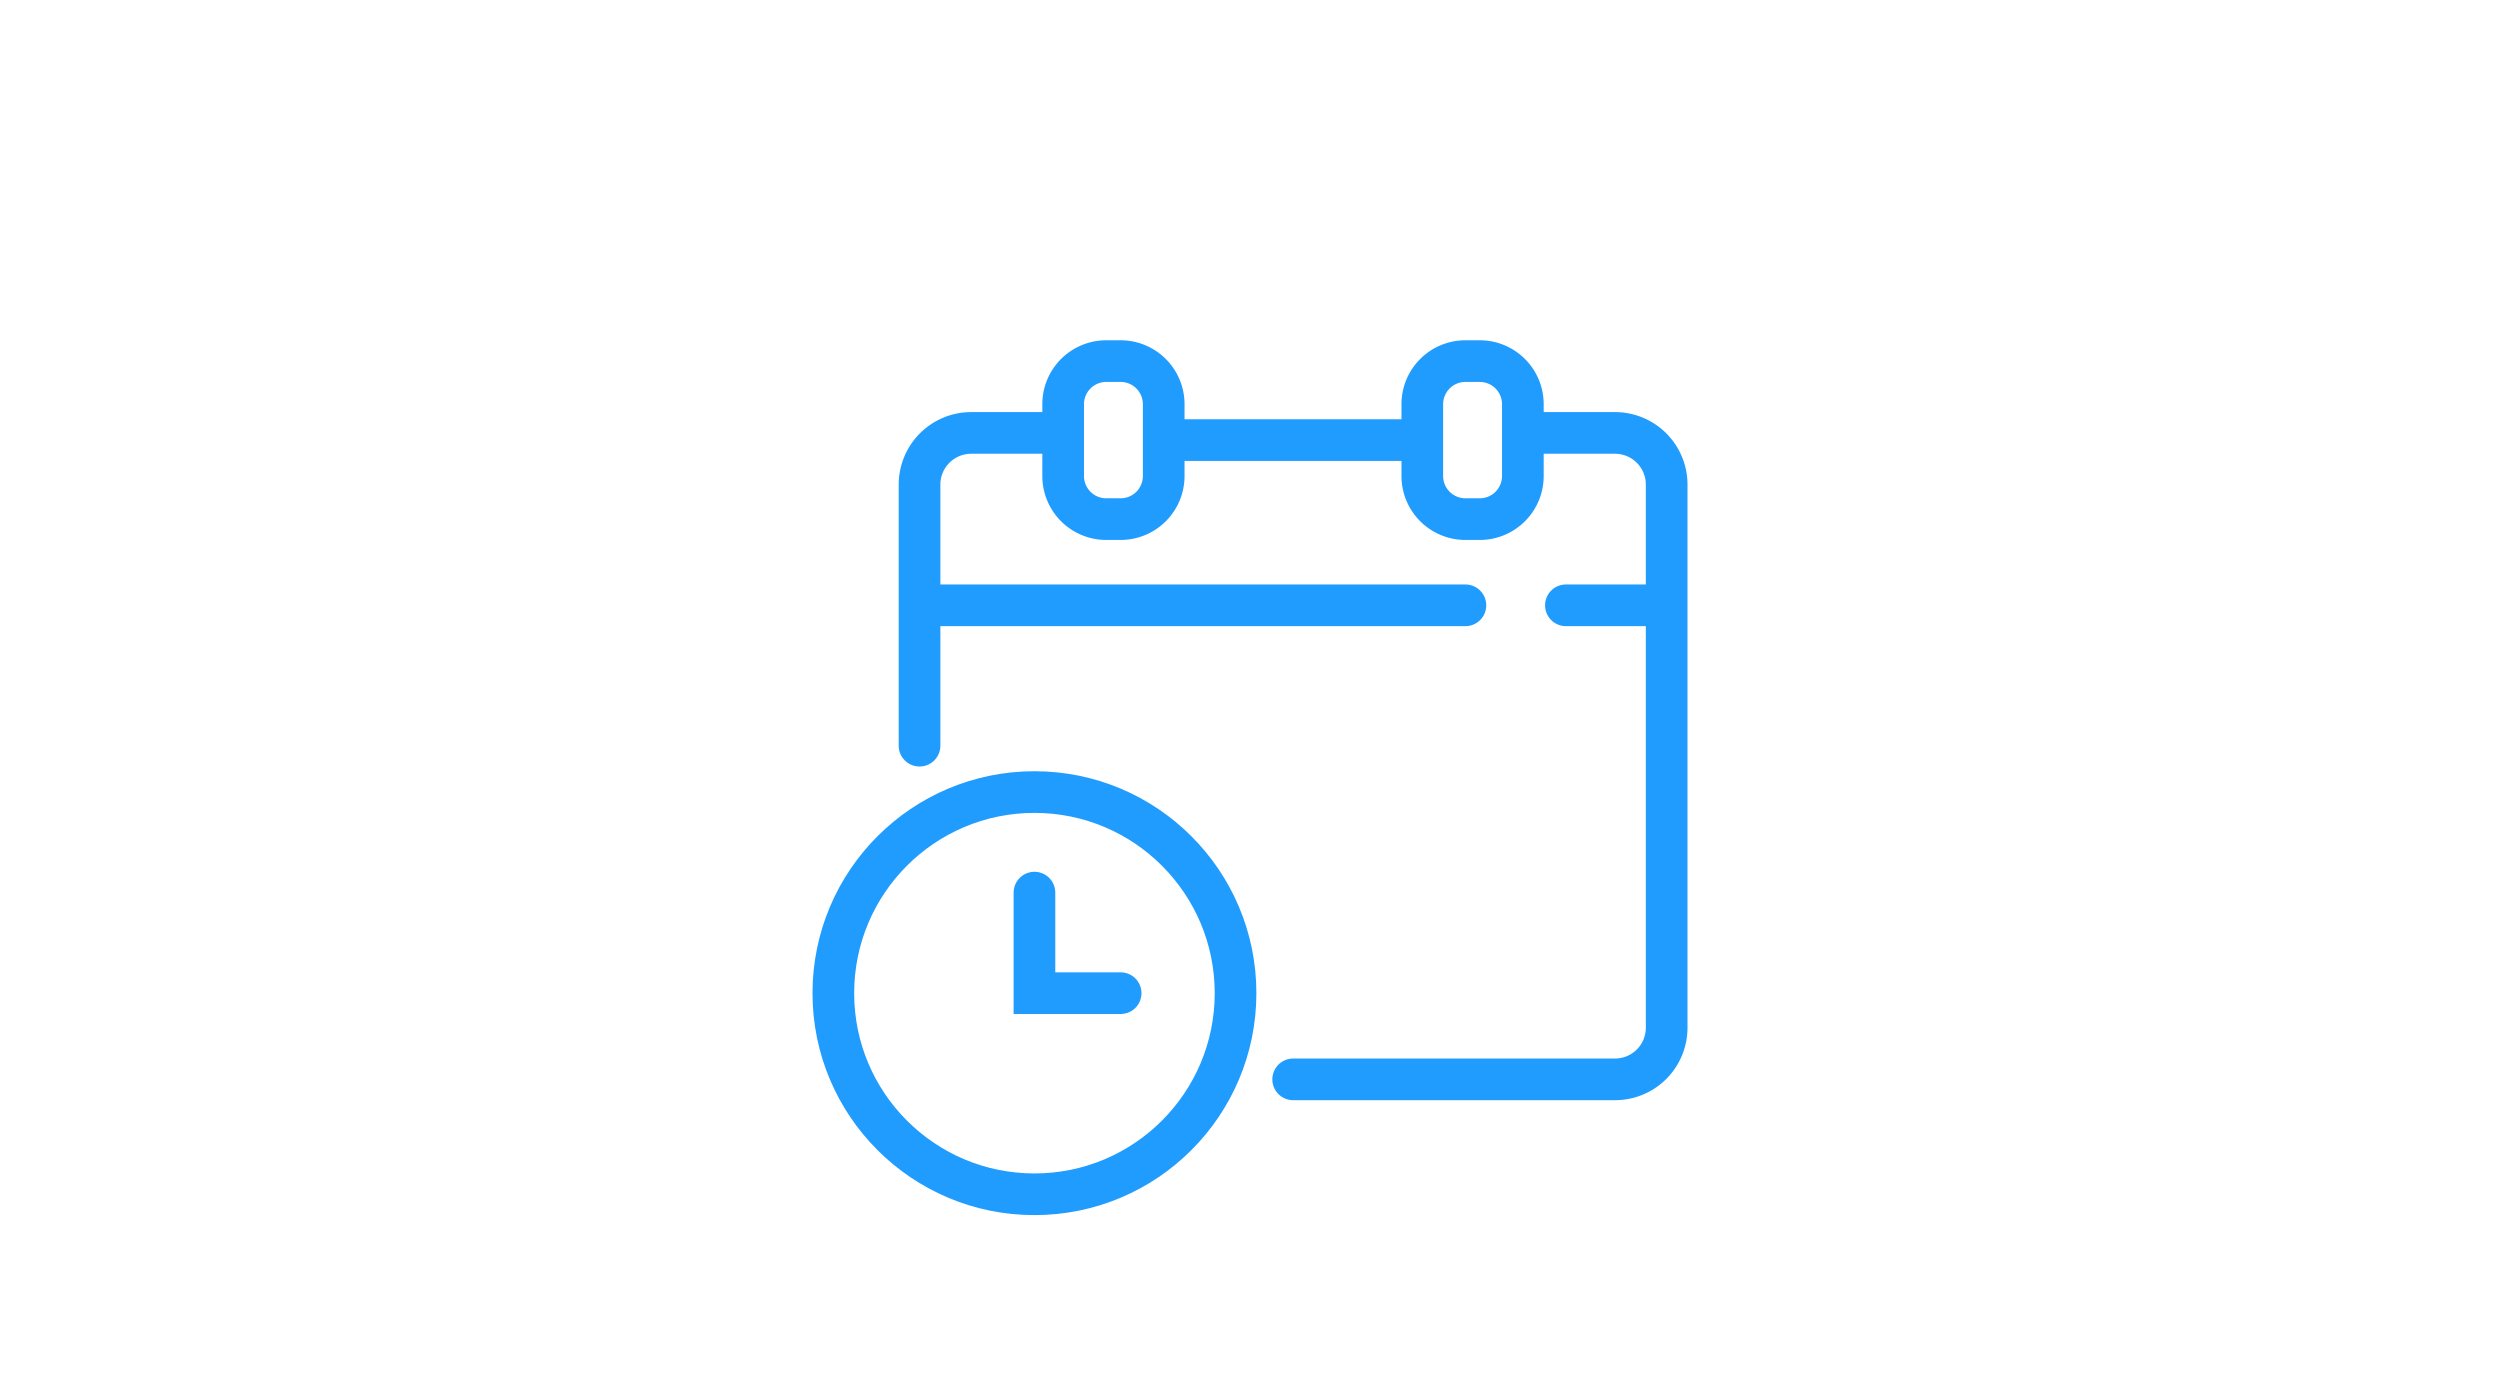
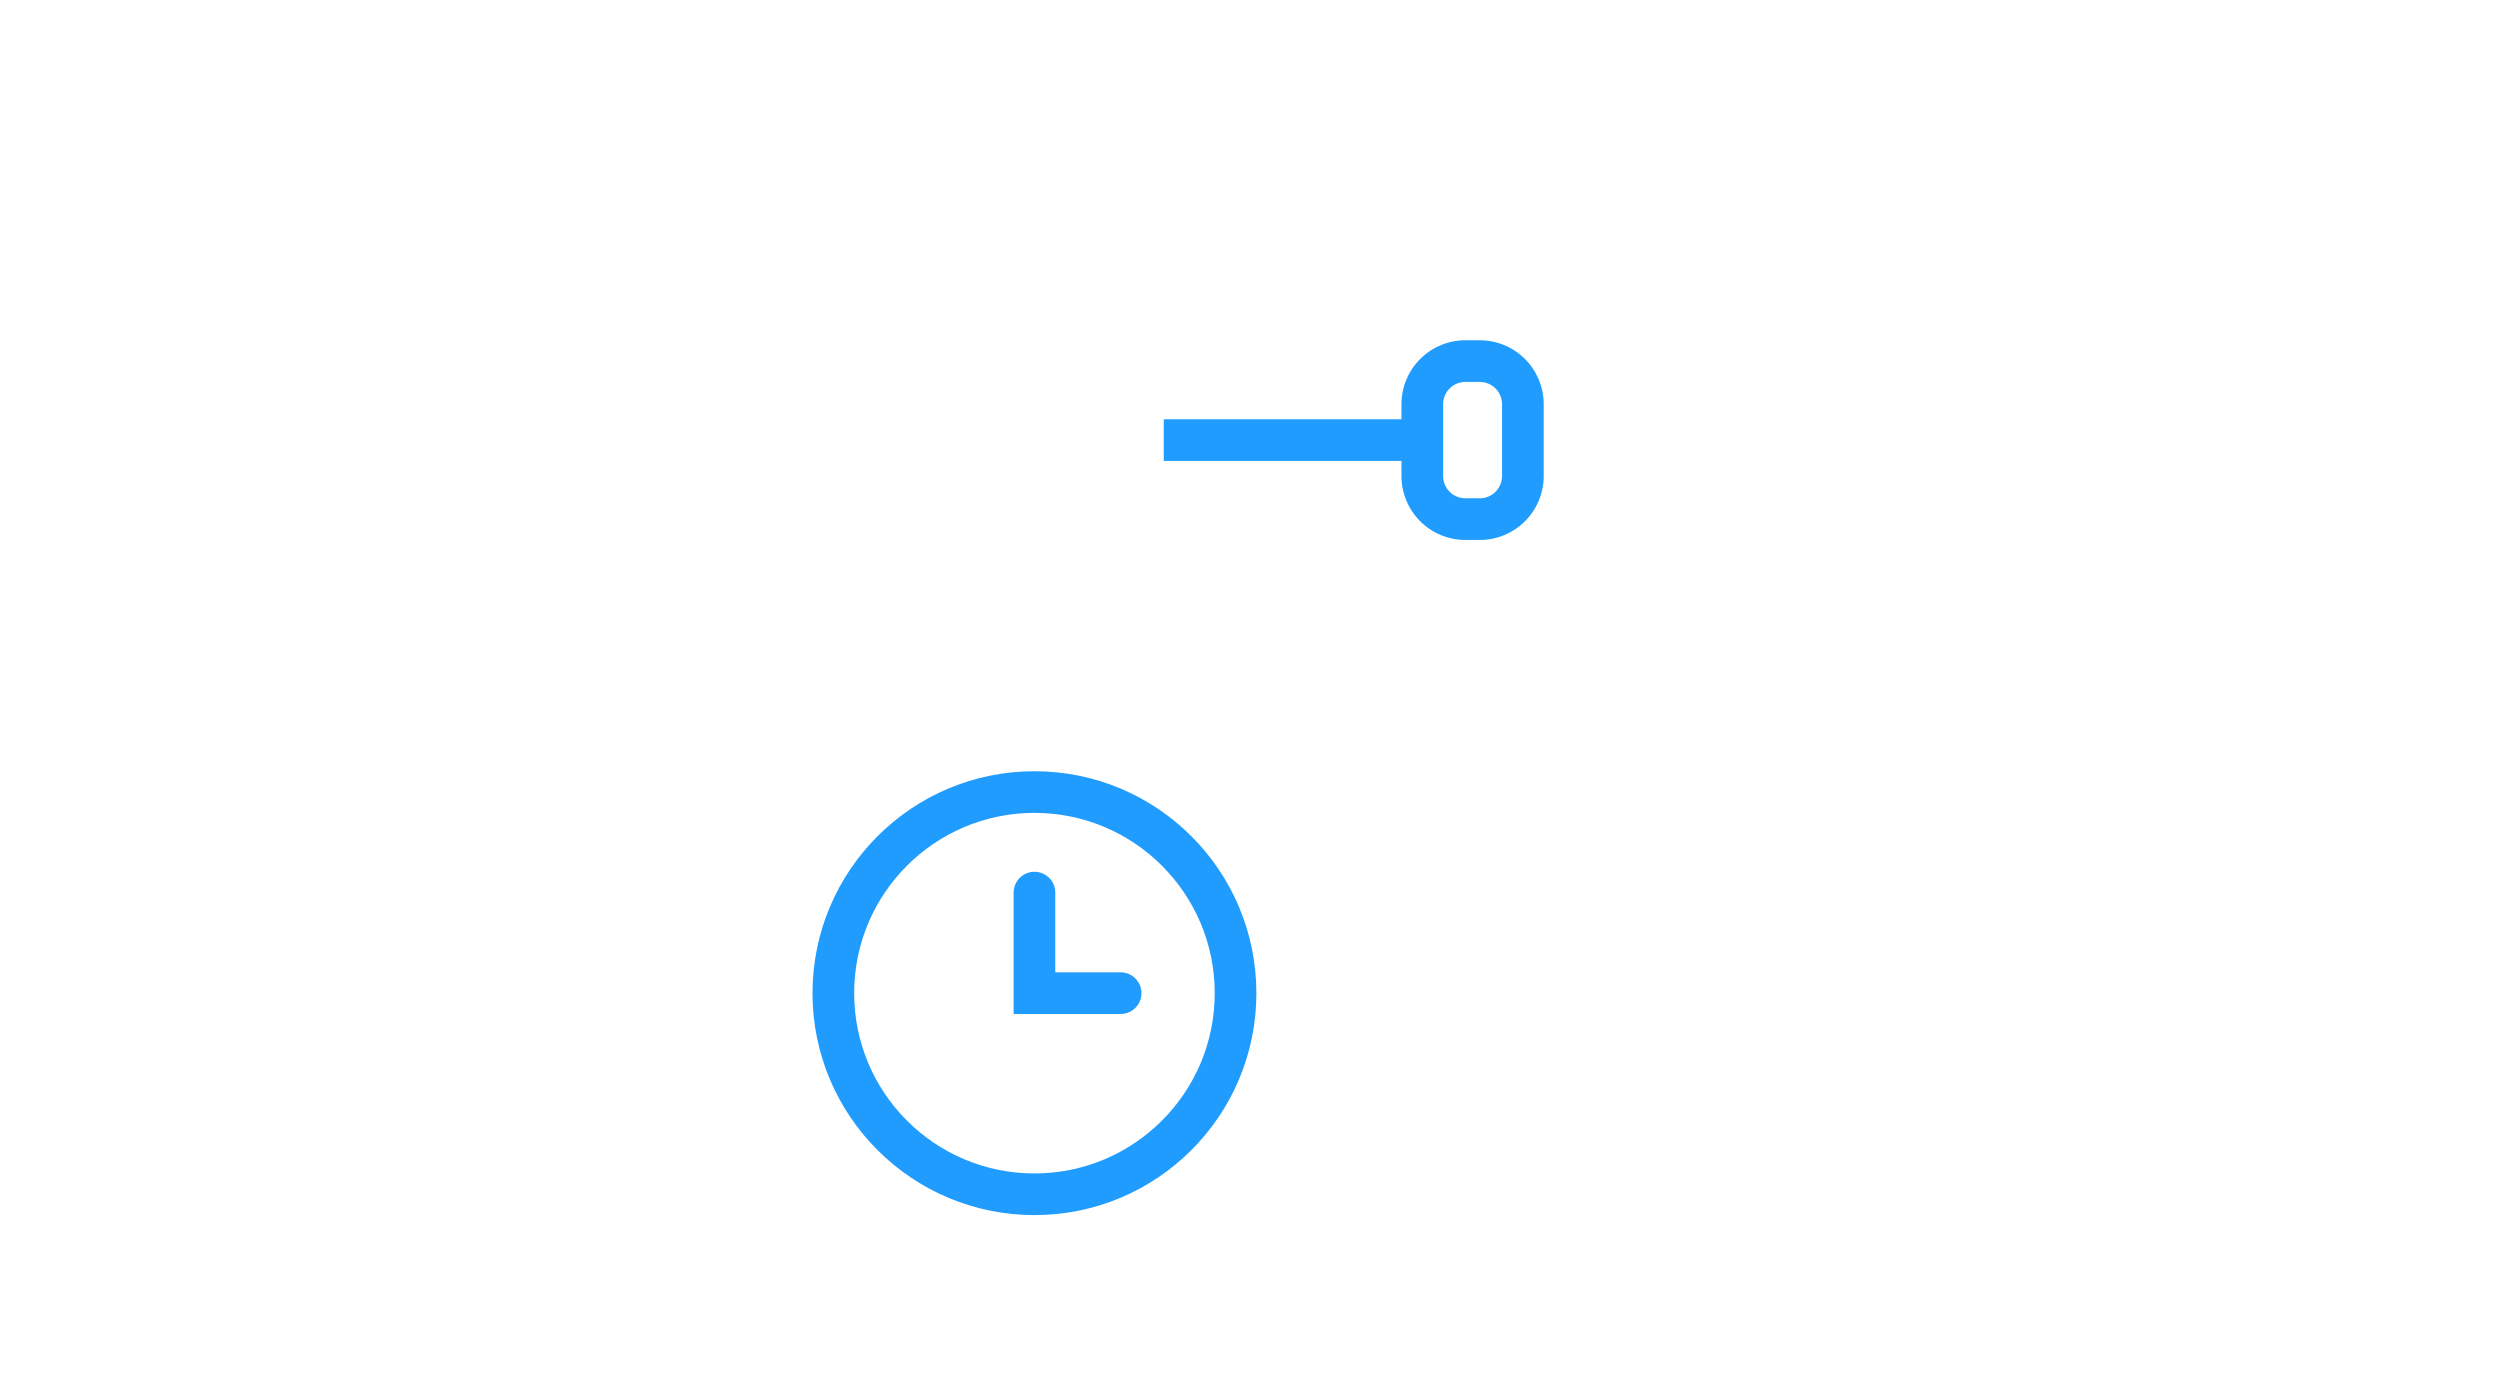
<svg xmlns="http://www.w3.org/2000/svg" width="180" height="100" fill="none">
-   <path d="M80.684 26H79.65a3.103 3.103 0 0 0-3.103 3.103v5.171a3.103 3.103 0 0 0 3.103 3.103h1.034a3.103 3.103 0 0 0 3.103-3.103v-5.171A3.103 3.103 0 0 0 80.684 26Zm32.062 17.583h7.24m-53.779 0h39.302M66.207 53.688V34.895a3.719 3.719 0 0 1 3.713-3.724h6.495m33.377 0h6.495A3.719 3.719 0 0 1 120 34.895V73.99a3.719 3.719 0 0 1-3.713 3.724H93.109" stroke="#209CFF" stroke-width="3" stroke-miterlimit="10" stroke-linecap="round" />
  <path d="M106.543 26h-1.034a3.103 3.103 0 0 0-3.103 3.103v5.171a3.103 3.103 0 0 0 3.103 3.103h1.034a3.103 3.103 0 0 0 3.103-3.103v-5.171A3.103 3.103 0 0 0 106.543 26Z" stroke="#209CFF" stroke-width="3" stroke-miterlimit="10" stroke-linecap="round" />
  <path d="M83.79 31.689h18.616M74.48 85.988c7.997 0 14.48-6.483 14.48-14.48 0-7.997-6.483-14.48-14.48-14.48-7.997 0-14.48 6.483-14.48 14.48 0 7.997 6.483 14.48 14.48 14.48Z" stroke="#209CFF" stroke-width="3" stroke-miterlimit="10" />
  <path d="M74.48 64.268v7.24h6.206" stroke="#209CFF" stroke-width="3" stroke-miterlimit="10" stroke-linecap="round" />
</svg>